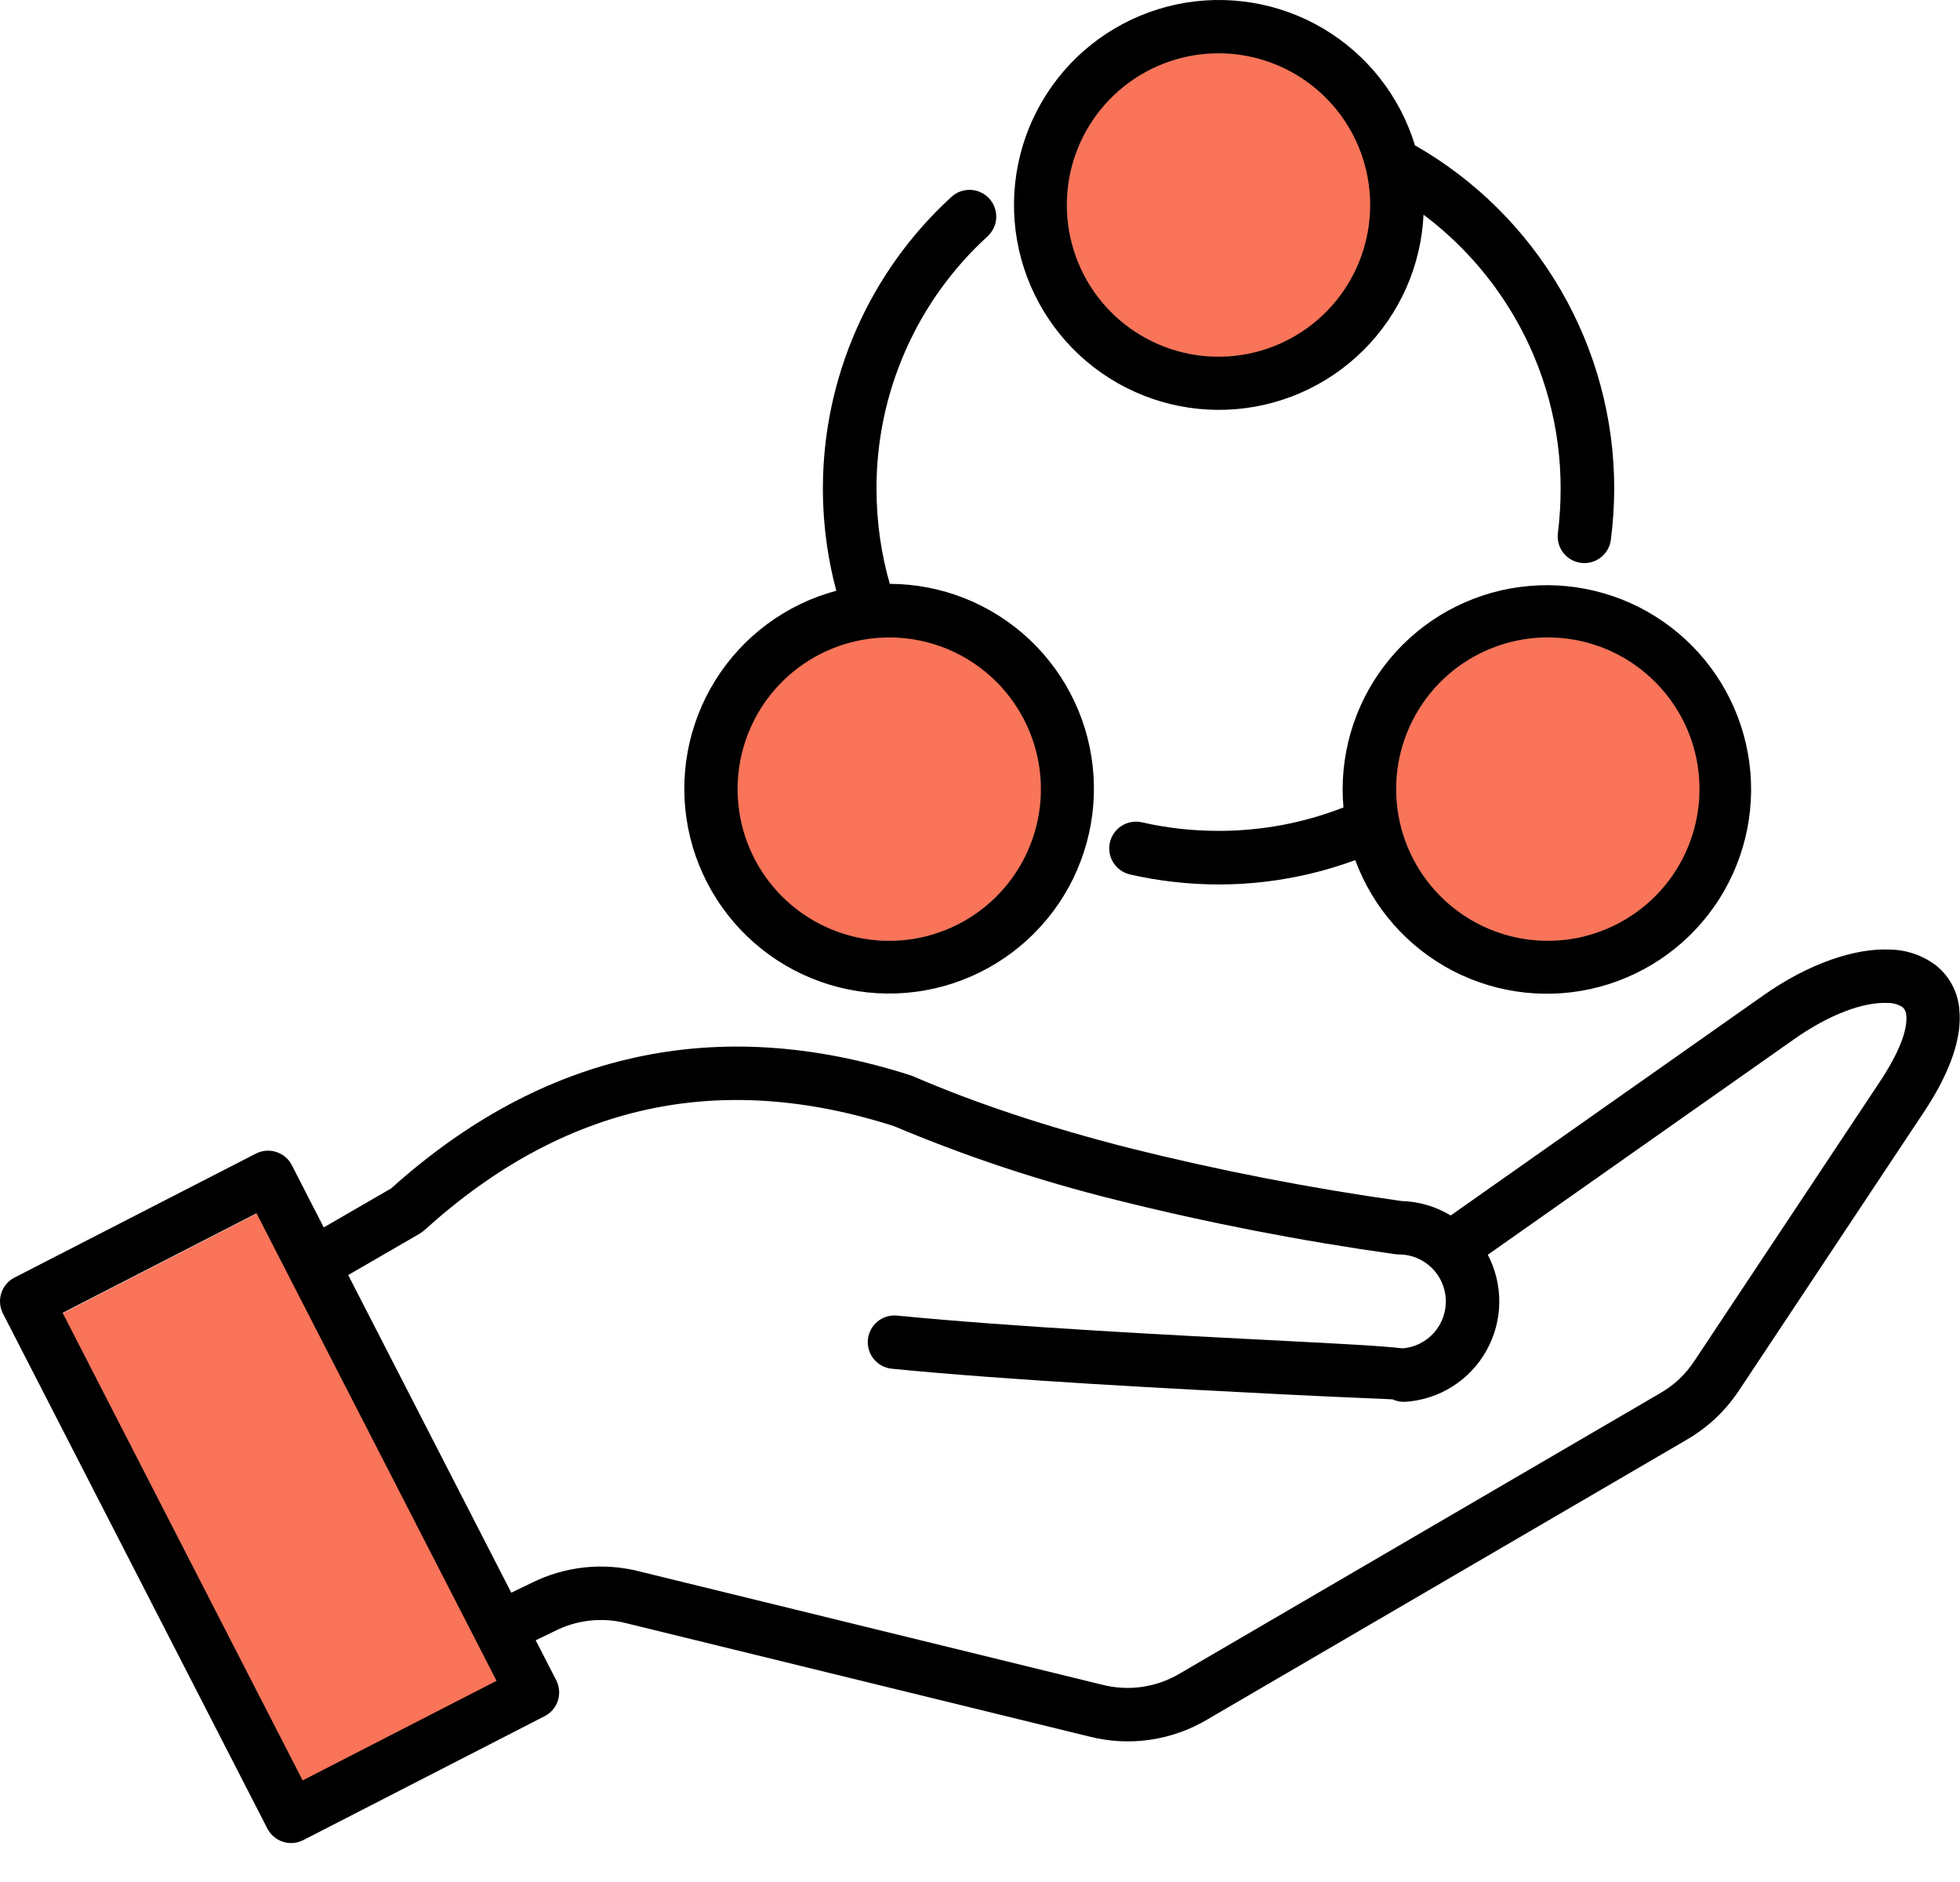
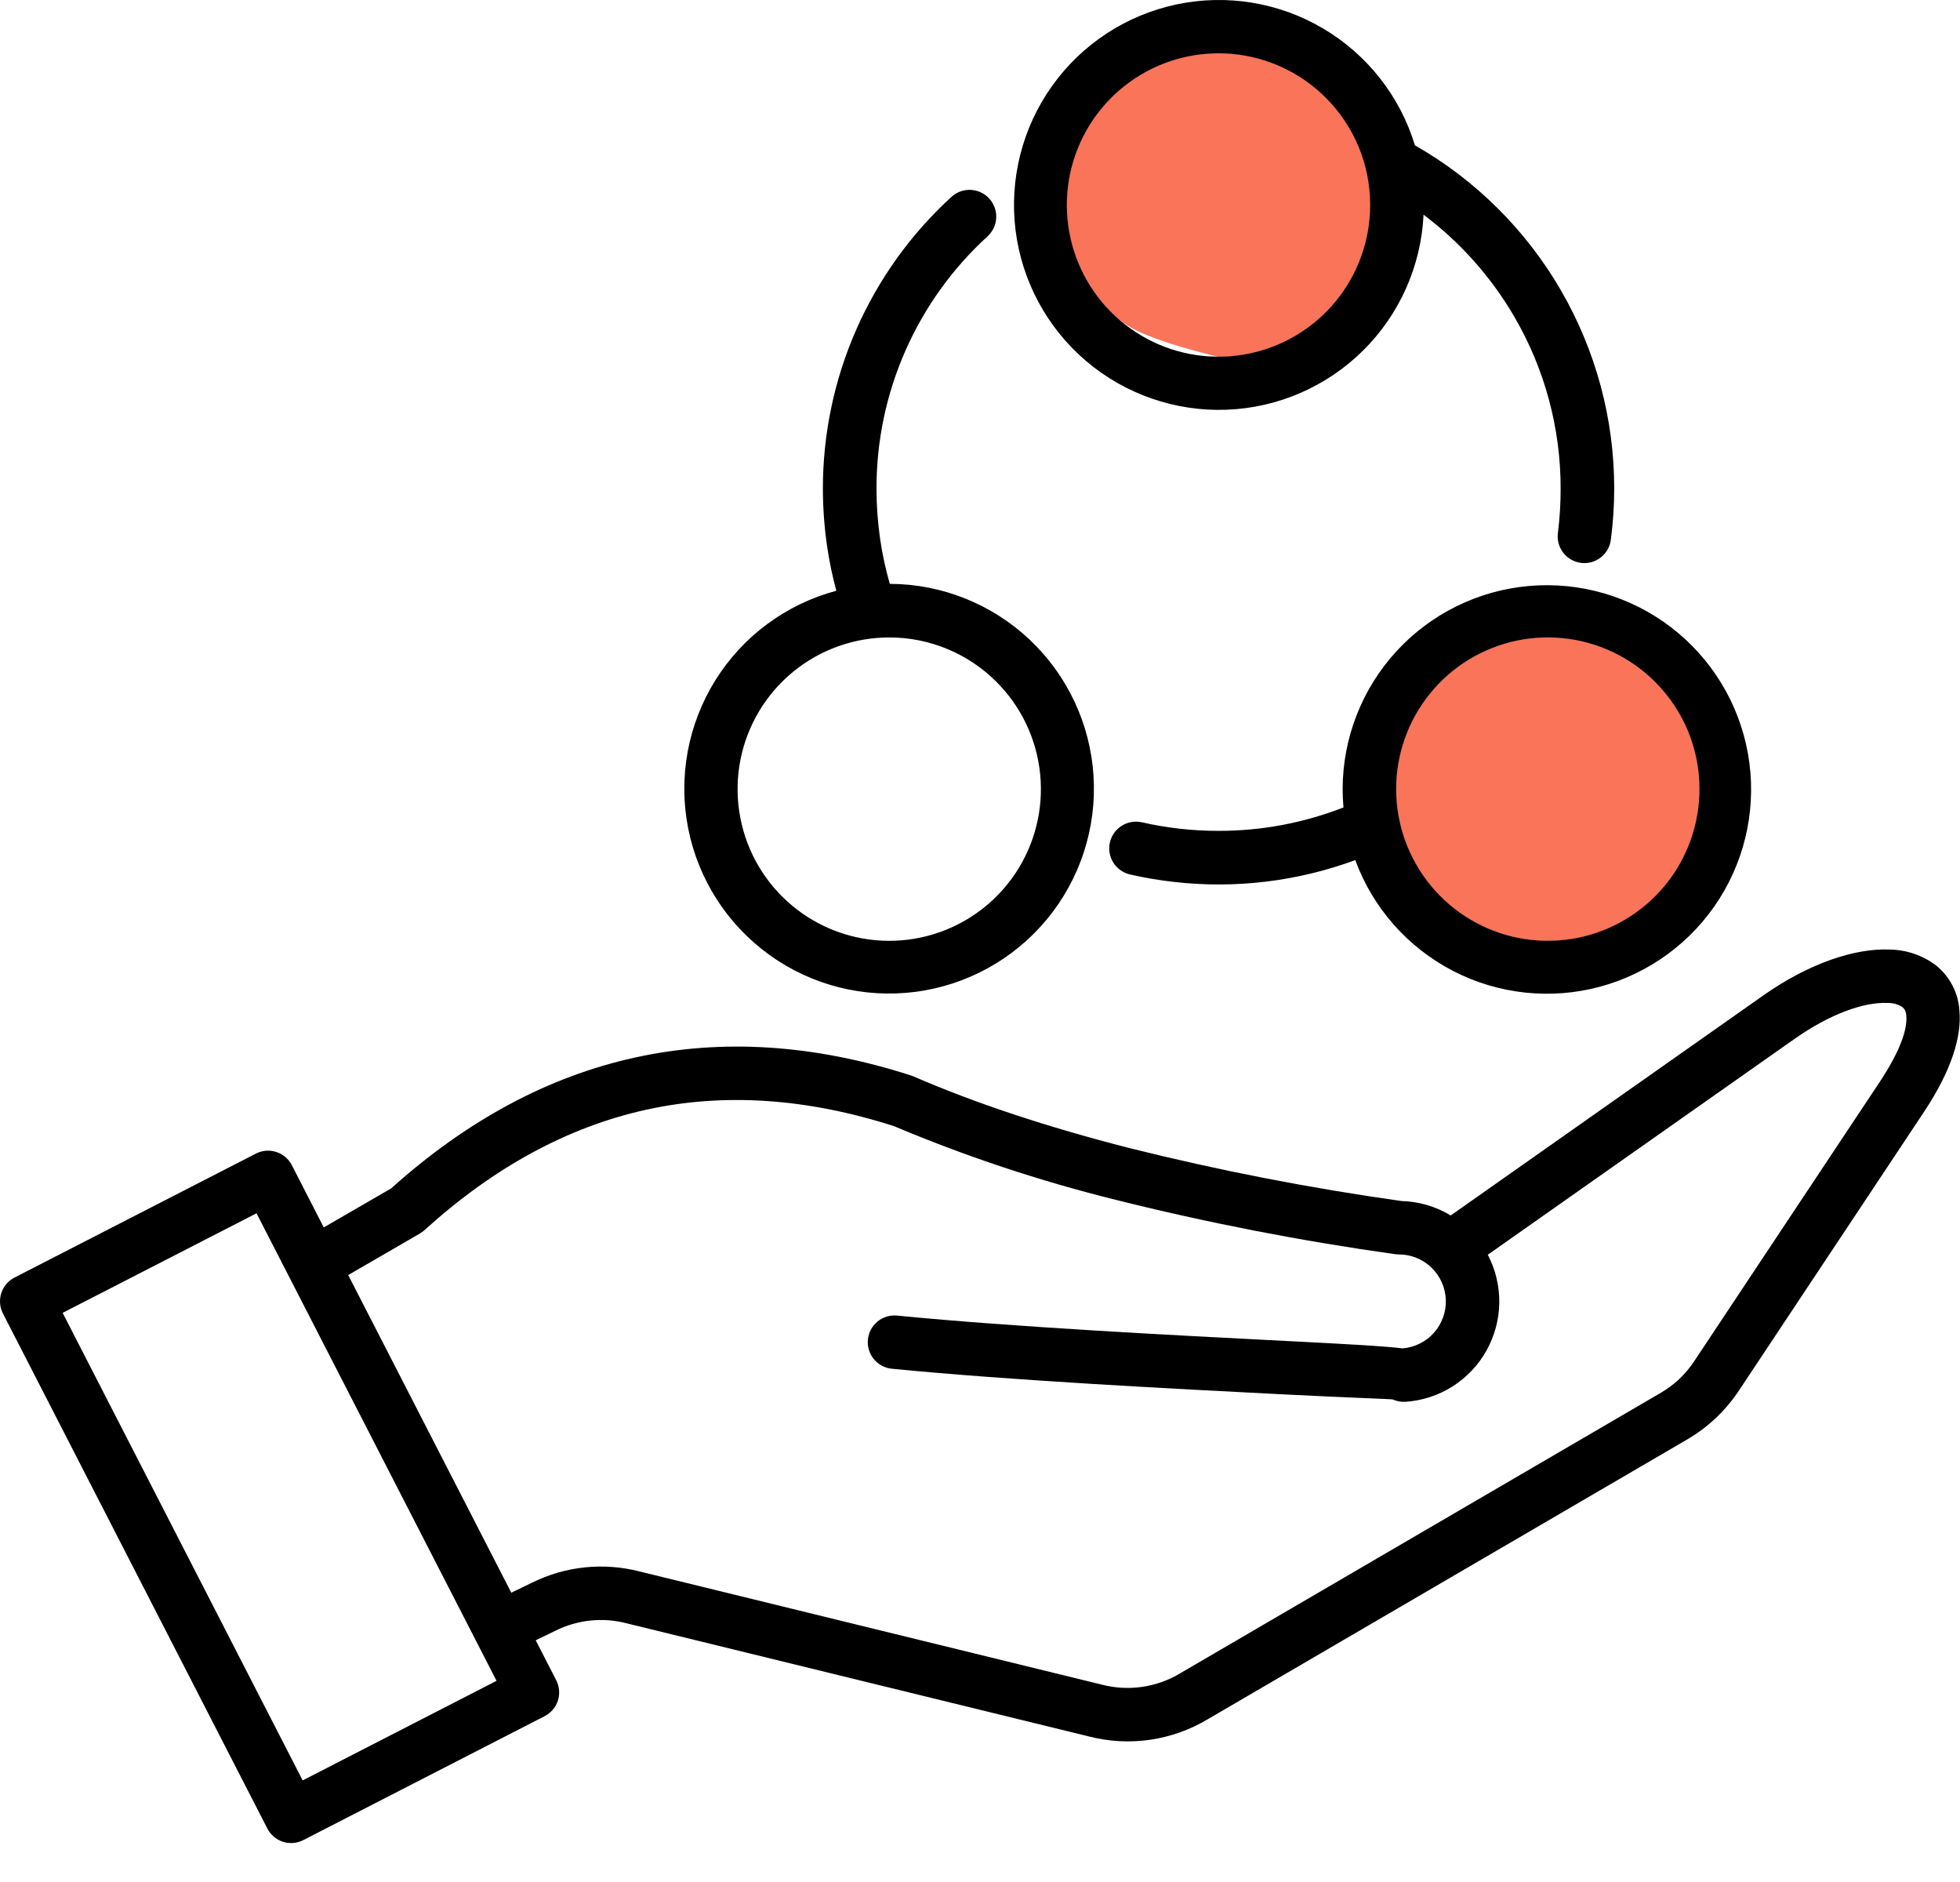
<svg xmlns="http://www.w3.org/2000/svg" width="50" height="48" viewBox="0 0 50 48" fill="none">
-   <path d="M1.597 33.496L6.558 30.948L12.69 42.891L7.729 45.438L1.597 33.496Z" fill="#F97459" />
-   <path fill-rule="evenodd" clip-rule="evenodd" d="M19.945 22.867C19.31 22.233 18.914 21.398 18.825 20.505C18.736 19.611 18.96 18.715 19.458 17.968C19.957 17.221 20.698 16.671 21.557 16.409C22.416 16.148 23.339 16.193 24.168 16.536C24.998 16.879 25.683 17.5 26.106 18.291C26.529 19.083 26.665 19.997 26.49 20.877C26.316 21.757 25.841 22.55 25.147 23.119C24.453 23.689 23.583 24 22.685 24C22.177 24.001 21.672 23.901 21.202 23.707C20.732 23.512 20.305 23.227 19.945 22.867Z" fill="#F97459" />
-   <path fill-rule="evenodd" clip-rule="evenodd" d="M28.347 7.969C27.712 7.335 27.317 6.501 27.229 5.609C27.141 4.716 27.365 3.821 27.863 3.075C28.361 2.329 29.102 1.779 29.96 1.519C30.819 1.258 31.741 1.303 32.569 1.646C33.398 1.989 34.082 2.609 34.505 3.4C34.927 4.191 35.063 5.104 34.888 5.983C34.713 6.863 34.239 7.655 33.545 8.224C32.852 8.793 31.983 9.104 31.086 9.104C30.578 9.104 30.074 9.004 29.603 8.81C29.133 8.615 28.706 8.329 28.347 7.969Z" fill="#F97459" />
+   <path fill-rule="evenodd" clip-rule="evenodd" d="M28.347 7.969C27.712 7.335 27.317 6.501 27.229 5.609C27.141 4.716 27.365 3.821 27.863 3.075C28.361 2.329 29.102 1.779 29.96 1.519C30.819 1.258 31.741 1.303 32.569 1.646C33.398 1.989 34.082 2.609 34.505 3.4C34.927 4.191 35.063 5.104 34.888 5.983C34.713 6.863 34.239 7.655 33.545 8.224C32.852 8.793 31.983 9.104 31.086 9.104C29.133 8.615 28.706 8.329 28.347 7.969Z" fill="#F97459" />
  <path fill-rule="evenodd" clip-rule="evenodd" d="M36.747 17.386C37.381 16.752 38.215 16.357 39.108 16.269C40 16.181 40.895 16.405 41.641 16.904C42.386 17.402 42.936 18.143 43.196 19.001C43.457 19.859 43.411 20.781 43.068 21.609C42.725 22.438 42.105 23.122 41.315 23.544C40.524 23.967 39.611 24.102 38.732 23.927C37.852 23.753 37.06 23.278 36.492 22.585C35.923 21.892 35.612 21.023 35.612 20.126C35.611 19.617 35.711 19.113 35.906 18.643C36.101 18.172 36.387 17.745 36.747 17.386Z" fill="#F97459" />
  <path fill-rule="evenodd" clip-rule="evenodd" d="M6.544 30.945L12.667 42.869L7.721 45.409L1.598 33.484L6.544 30.945ZM8.259 31.305L7.445 29.718C7.363 29.557 7.22 29.436 7.048 29.381C6.876 29.325 6.69 29.34 6.529 29.422L0.372 32.583C0.211 32.665 0.089 32.808 0.033 32.98C-0.022 33.151 -0.008 33.338 0.074 33.499L6.82 46.636C6.902 46.796 7.045 46.918 7.216 46.974C7.388 47.029 7.575 47.014 7.736 46.932L13.893 43.771C13.973 43.73 14.044 43.674 14.102 43.606C14.16 43.538 14.204 43.459 14.232 43.374C14.259 43.289 14.27 43.199 14.262 43.11C14.255 43.021 14.23 42.934 14.19 42.855L13.666 41.835L14.162 41.595C14.729 41.31 15.38 41.242 15.993 41.404L27.779 44.288C28.288 44.419 28.817 44.448 29.337 44.373C29.857 44.297 30.357 44.12 30.808 43.85L43.025 36.722C43.294 36.566 43.544 36.38 43.771 36.167C43.997 35.953 44.197 35.713 44.369 35.453L49.084 28.355C49.786 27.298 50.046 26.432 49.985 25.777C49.972 25.553 49.911 25.334 49.808 25.135C49.705 24.936 49.561 24.761 49.386 24.621C49.044 24.363 48.627 24.222 48.199 24.218C47.32 24.181 46.15 24.568 44.99 25.383L37.008 31C36.629 30.771 36.196 30.644 35.753 30.632C33.412 30.303 31.09 29.851 28.796 29.277C26.712 28.744 24.881 28.137 23.303 27.454C23.283 27.445 23.262 27.437 23.241 27.43V27.43C20.769 26.634 18.417 26.483 16.187 26.975C13.983 27.461 11.913 28.573 9.977 30.311L8.259 31.305ZM42.221 17.391C41.589 16.758 40.756 16.364 39.865 16.276C38.974 16.188 38.081 16.412 37.336 16.909C36.592 17.406 36.043 18.146 35.783 19.003C35.523 19.859 35.569 20.779 35.911 21.606C36.254 22.433 36.872 23.116 37.661 23.538C38.451 23.96 39.362 24.095 40.24 23.921C41.118 23.746 41.908 23.272 42.476 22.581C43.044 21.889 43.354 21.021 43.354 20.126C43.355 19.618 43.255 19.115 43.061 18.645C42.866 18.176 42.581 17.75 42.221 17.391ZM25.42 17.391C26.053 18.023 26.447 18.856 26.535 19.747C26.623 20.638 26.399 21.532 25.902 22.276C25.405 23.02 24.665 23.569 23.808 23.829C22.952 24.089 22.032 24.044 21.205 23.701C20.378 23.359 19.695 22.74 19.273 21.951C18.851 21.161 18.716 20.25 18.89 19.372C19.065 18.494 19.538 17.704 20.23 17.136C20.922 16.568 21.79 16.258 22.685 16.258C23.193 16.257 23.696 16.357 24.166 16.552C24.635 16.746 25.061 17.031 25.42 17.391ZM33.821 2.493C33.188 1.86 32.355 1.466 31.464 1.378C30.573 1.291 29.68 1.514 28.935 2.012C28.191 2.509 27.642 3.249 27.382 4.105C27.122 4.962 27.168 5.882 27.51 6.709C27.852 7.536 28.471 8.219 29.261 8.641C30.05 9.063 30.961 9.198 31.839 9.023C32.717 8.849 33.507 8.375 34.075 7.683C34.643 6.991 34.953 6.124 34.953 5.229C34.954 4.721 34.854 4.218 34.66 3.748C34.465 3.279 34.18 2.852 33.821 2.493ZM21.335 15.068C21.235 14.7 21.158 14.326 21.102 13.949C21.029 13.457 20.993 12.962 20.992 12.465C20.991 11.066 21.282 9.681 21.846 8.4C22.41 7.12 23.234 5.97 24.267 5.026C24.333 4.964 24.41 4.916 24.494 4.885C24.579 4.854 24.669 4.839 24.758 4.843C24.848 4.846 24.937 4.867 25.018 4.905C25.1 4.943 25.174 4.996 25.234 5.062C25.295 5.129 25.343 5.206 25.373 5.291C25.404 5.375 25.418 5.465 25.414 5.555C25.41 5.645 25.388 5.733 25.35 5.815C25.311 5.896 25.257 5.969 25.191 6.03C24.297 6.846 23.583 7.84 23.096 8.948C22.608 10.056 22.357 11.254 22.36 12.465C22.36 12.895 22.391 13.325 22.453 13.751C22.509 14.136 22.591 14.517 22.699 14.891C24.025 14.895 25.299 15.404 26.265 16.313C27.23 17.222 27.813 18.465 27.896 19.788C27.979 21.111 27.556 22.417 26.712 23.44C25.868 24.463 24.667 25.127 23.352 25.297C22.037 25.467 20.706 25.131 19.63 24.356C18.554 23.582 17.812 22.427 17.555 21.126C17.299 19.825 17.547 18.475 18.249 17.35C18.95 16.225 20.054 15.409 21.335 15.067V15.068ZM34.573 21.937C33.096 22.481 31.512 22.672 29.949 22.493C29.571 22.451 29.197 22.388 28.827 22.303C28.739 22.283 28.657 22.246 28.584 22.194C28.511 22.142 28.449 22.077 28.401 22.001C28.305 21.848 28.273 21.663 28.314 21.486C28.354 21.31 28.463 21.157 28.616 21.061C28.769 20.964 28.954 20.933 29.13 20.973C29.772 21.119 30.428 21.192 31.086 21.191C32.176 21.193 33.256 20.99 34.272 20.594C34.259 20.439 34.251 20.284 34.251 20.126C34.253 18.824 34.743 17.57 35.623 16.611C36.504 15.652 37.711 15.058 39.008 14.945C40.305 14.832 41.597 15.208 42.63 16C43.664 16.792 44.363 17.942 44.591 19.224C44.818 20.506 44.558 21.826 43.861 22.925C43.163 24.025 42.08 24.823 40.823 25.164C39.566 25.504 38.228 25.362 37.071 24.765C35.914 24.167 35.023 23.159 34.573 21.937ZM36.095 3.706C37.64 4.587 38.924 5.862 39.817 7.401C40.71 8.939 41.18 10.686 41.179 12.465C41.179 12.669 41.172 12.886 41.157 13.114C41.144 13.317 41.123 13.533 41.094 13.759C41.084 13.848 41.056 13.934 41.012 14.013C40.968 14.092 40.909 14.161 40.838 14.216C40.767 14.272 40.686 14.313 40.599 14.337C40.512 14.361 40.421 14.367 40.332 14.356C40.243 14.345 40.157 14.316 40.078 14.271C40 14.226 39.932 14.166 39.877 14.095C39.822 14.023 39.782 13.942 39.759 13.855C39.736 13.768 39.731 13.677 39.743 13.588C39.765 13.416 39.782 13.23 39.795 13.028C39.806 12.855 39.812 12.668 39.812 12.465C39.815 10.922 39.406 9.405 38.627 8.072C38.037 7.061 37.251 6.178 36.315 5.476C36.253 6.783 35.703 8.019 34.773 8.94C33.843 9.861 32.602 10.4 31.294 10.45C29.986 10.5 28.707 10.057 27.709 9.21C26.712 8.362 26.069 7.172 25.907 5.873C25.746 4.574 26.077 3.262 26.836 2.196C27.595 1.129 28.726 0.387 30.007 0.114C31.287 -0.158 32.623 0.06 33.75 0.725C34.877 1.39 35.714 2.453 36.095 3.706ZM22.748 34.909C22.569 34.891 22.405 34.802 22.291 34.663C22.177 34.525 22.123 34.346 22.14 34.168C22.157 33.989 22.243 33.824 22.381 33.709C22.519 33.594 22.696 33.538 22.875 33.553C25.881 33.848 30.003 34.058 32.786 34.2C34.19 34.272 35.266 34.327 35.782 34.39C36.09 34.365 36.377 34.221 36.582 33.99C36.787 33.758 36.895 33.456 36.883 33.147C36.871 32.837 36.739 32.544 36.517 32.33C36.294 32.115 35.996 31.994 35.687 31.994C35.655 31.994 35.623 31.991 35.591 31.987V31.988C33.191 31.651 30.811 31.189 28.461 30.601C26.529 30.122 24.637 29.494 22.803 28.721C20.571 28.006 18.463 27.867 16.481 28.304C14.488 28.744 12.604 29.766 10.831 31.372C10.795 31.405 10.757 31.433 10.715 31.457V31.459L8.883 32.52L13.043 40.621L13.57 40.367C14.42 39.945 15.394 39.843 16.313 40.079L28.099 42.964C28.438 43.053 28.792 43.074 29.139 43.023C29.486 42.972 29.819 42.853 30.119 42.67L42.337 35.541C42.517 35.439 42.684 35.316 42.836 35.175C42.986 35.032 43.118 34.873 43.231 34.7L47.947 27.602C48.464 26.823 48.663 26.261 48.63 25.898C48.629 25.859 48.62 25.82 48.604 25.784C48.588 25.747 48.565 25.715 48.536 25.688C48.42 25.613 48.283 25.576 48.145 25.58C47.544 25.555 46.685 25.86 45.776 26.499L37.954 32.002C38.152 32.38 38.253 32.802 38.247 33.229C38.241 33.656 38.128 34.075 37.919 34.448C37.711 34.821 37.412 35.135 37.051 35.363C36.69 35.591 36.277 35.725 35.851 35.753V35.752C35.741 35.759 35.631 35.739 35.531 35.693C35.504 35.682 34.39 35.647 32.716 35.562C29.93 35.42 25.804 35.209 22.748 34.909Z" fill="black" />
</svg>